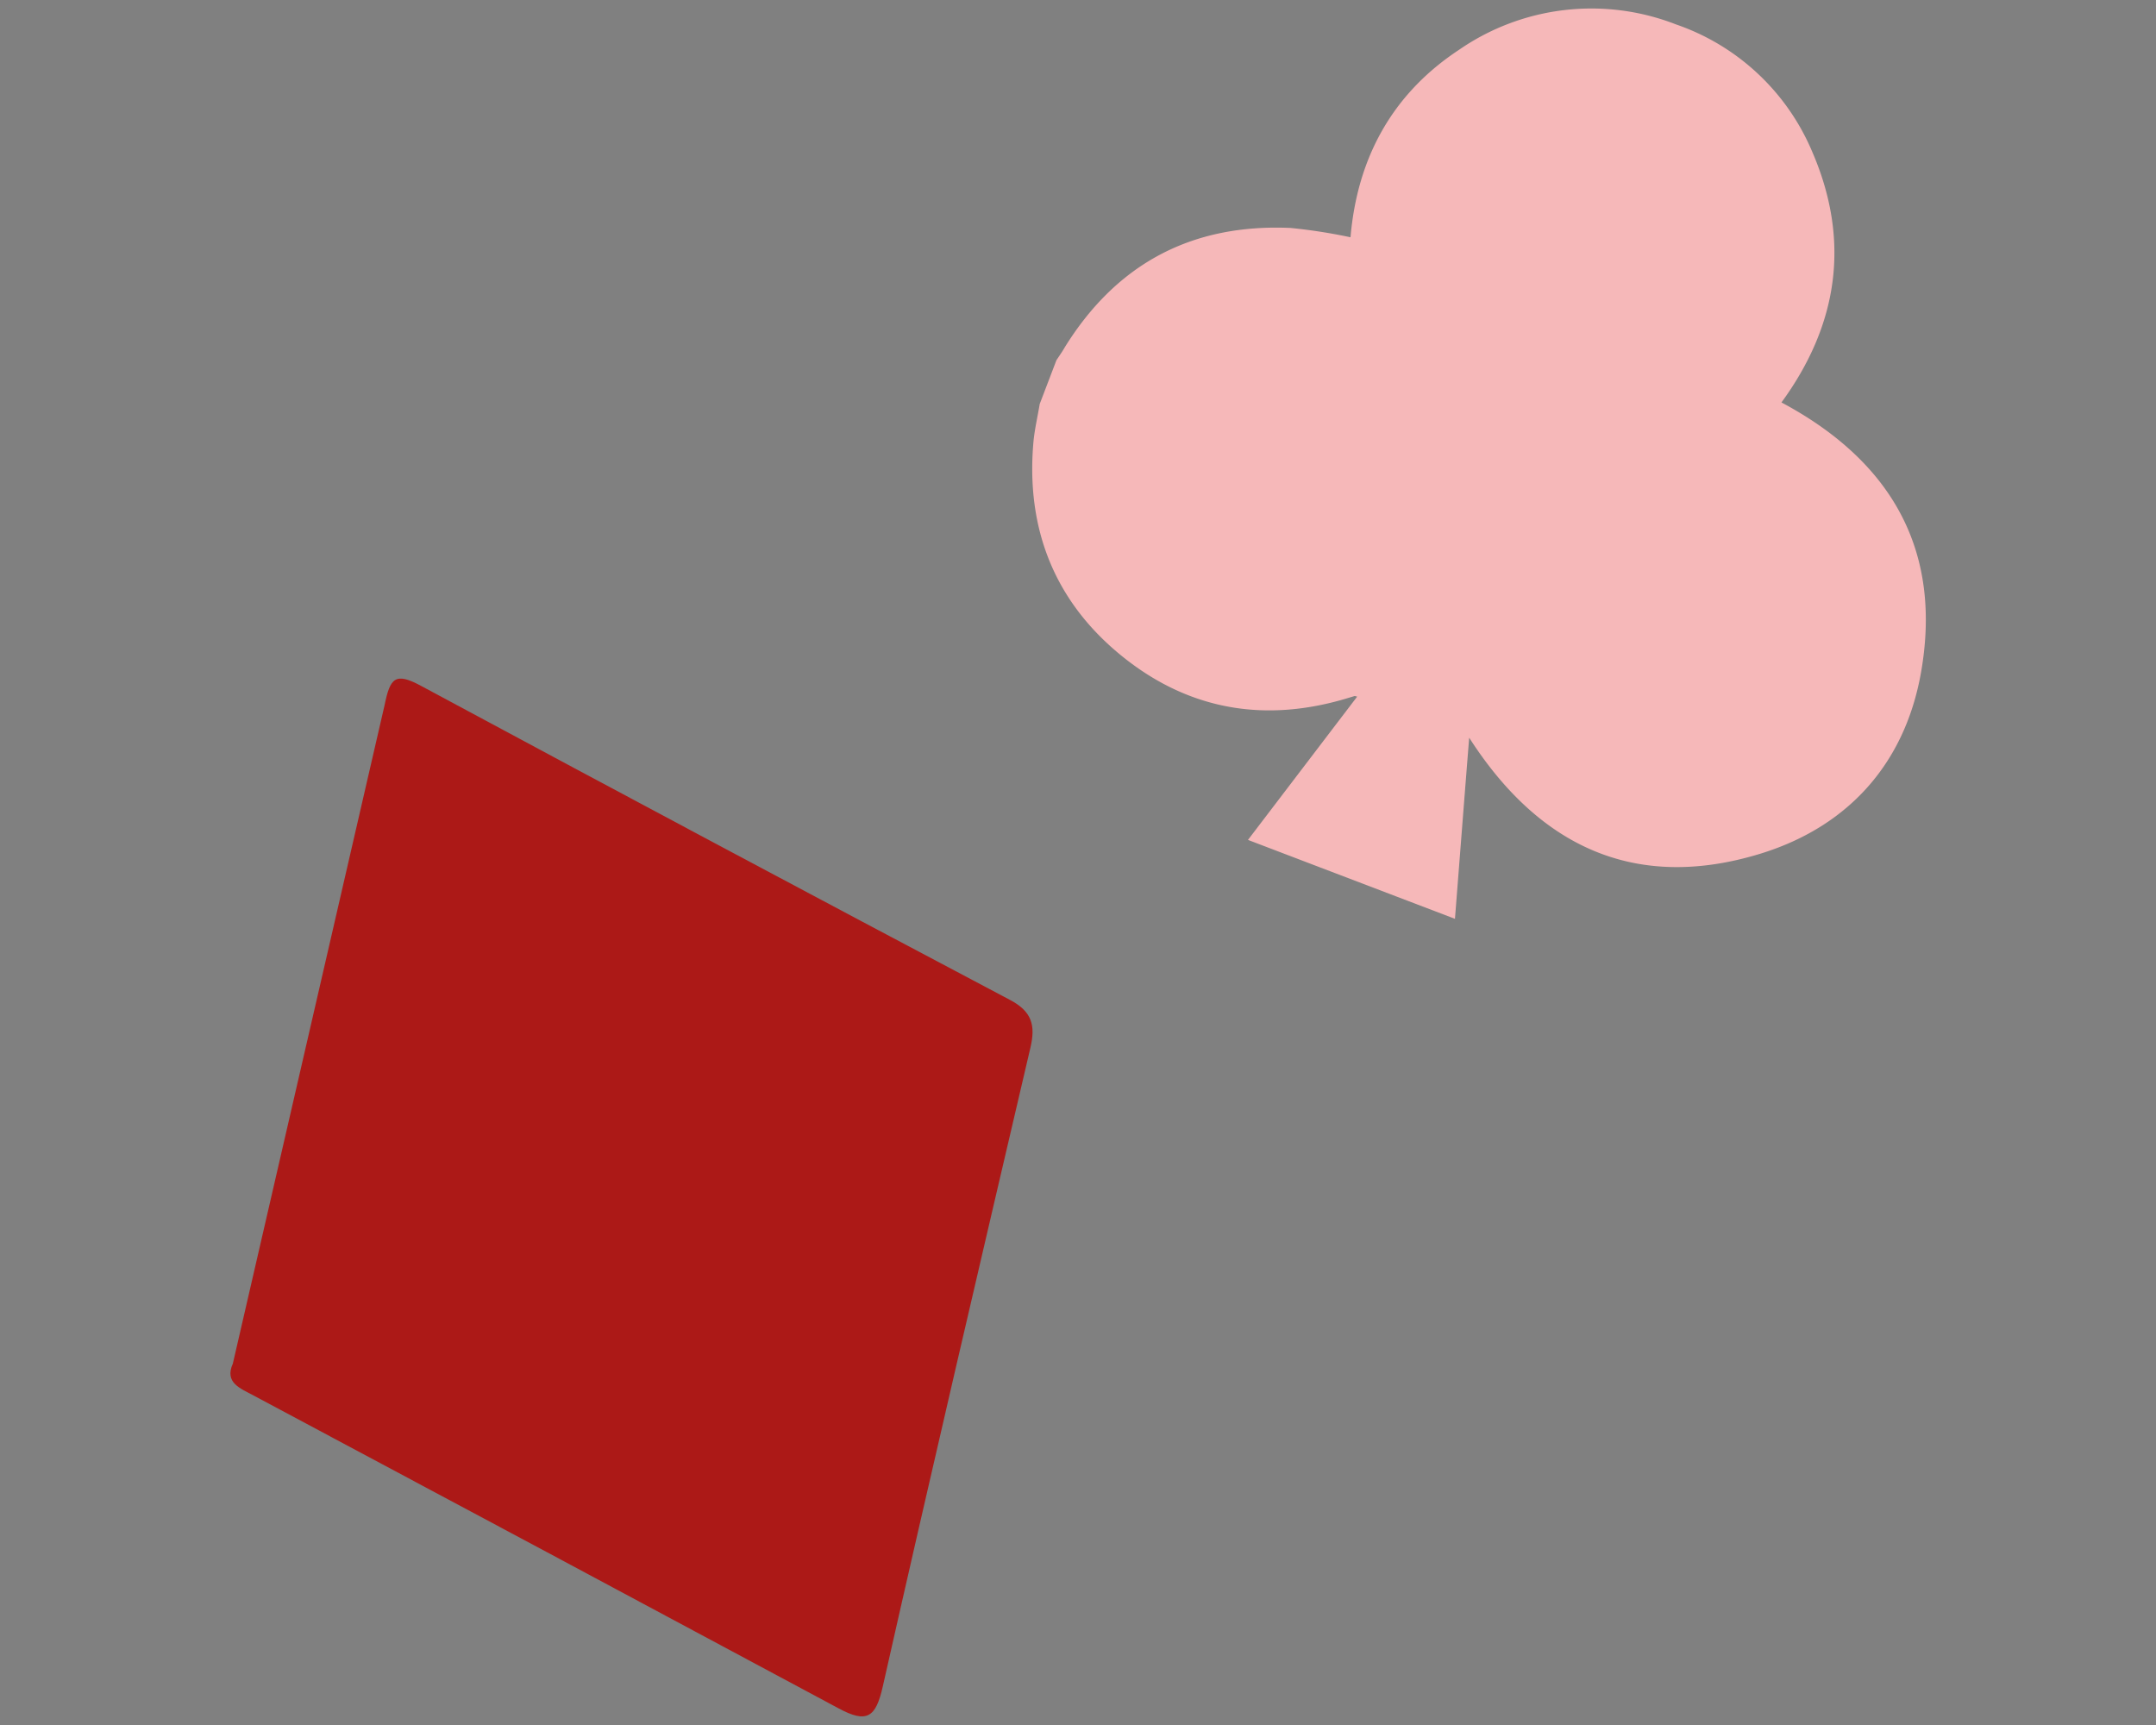
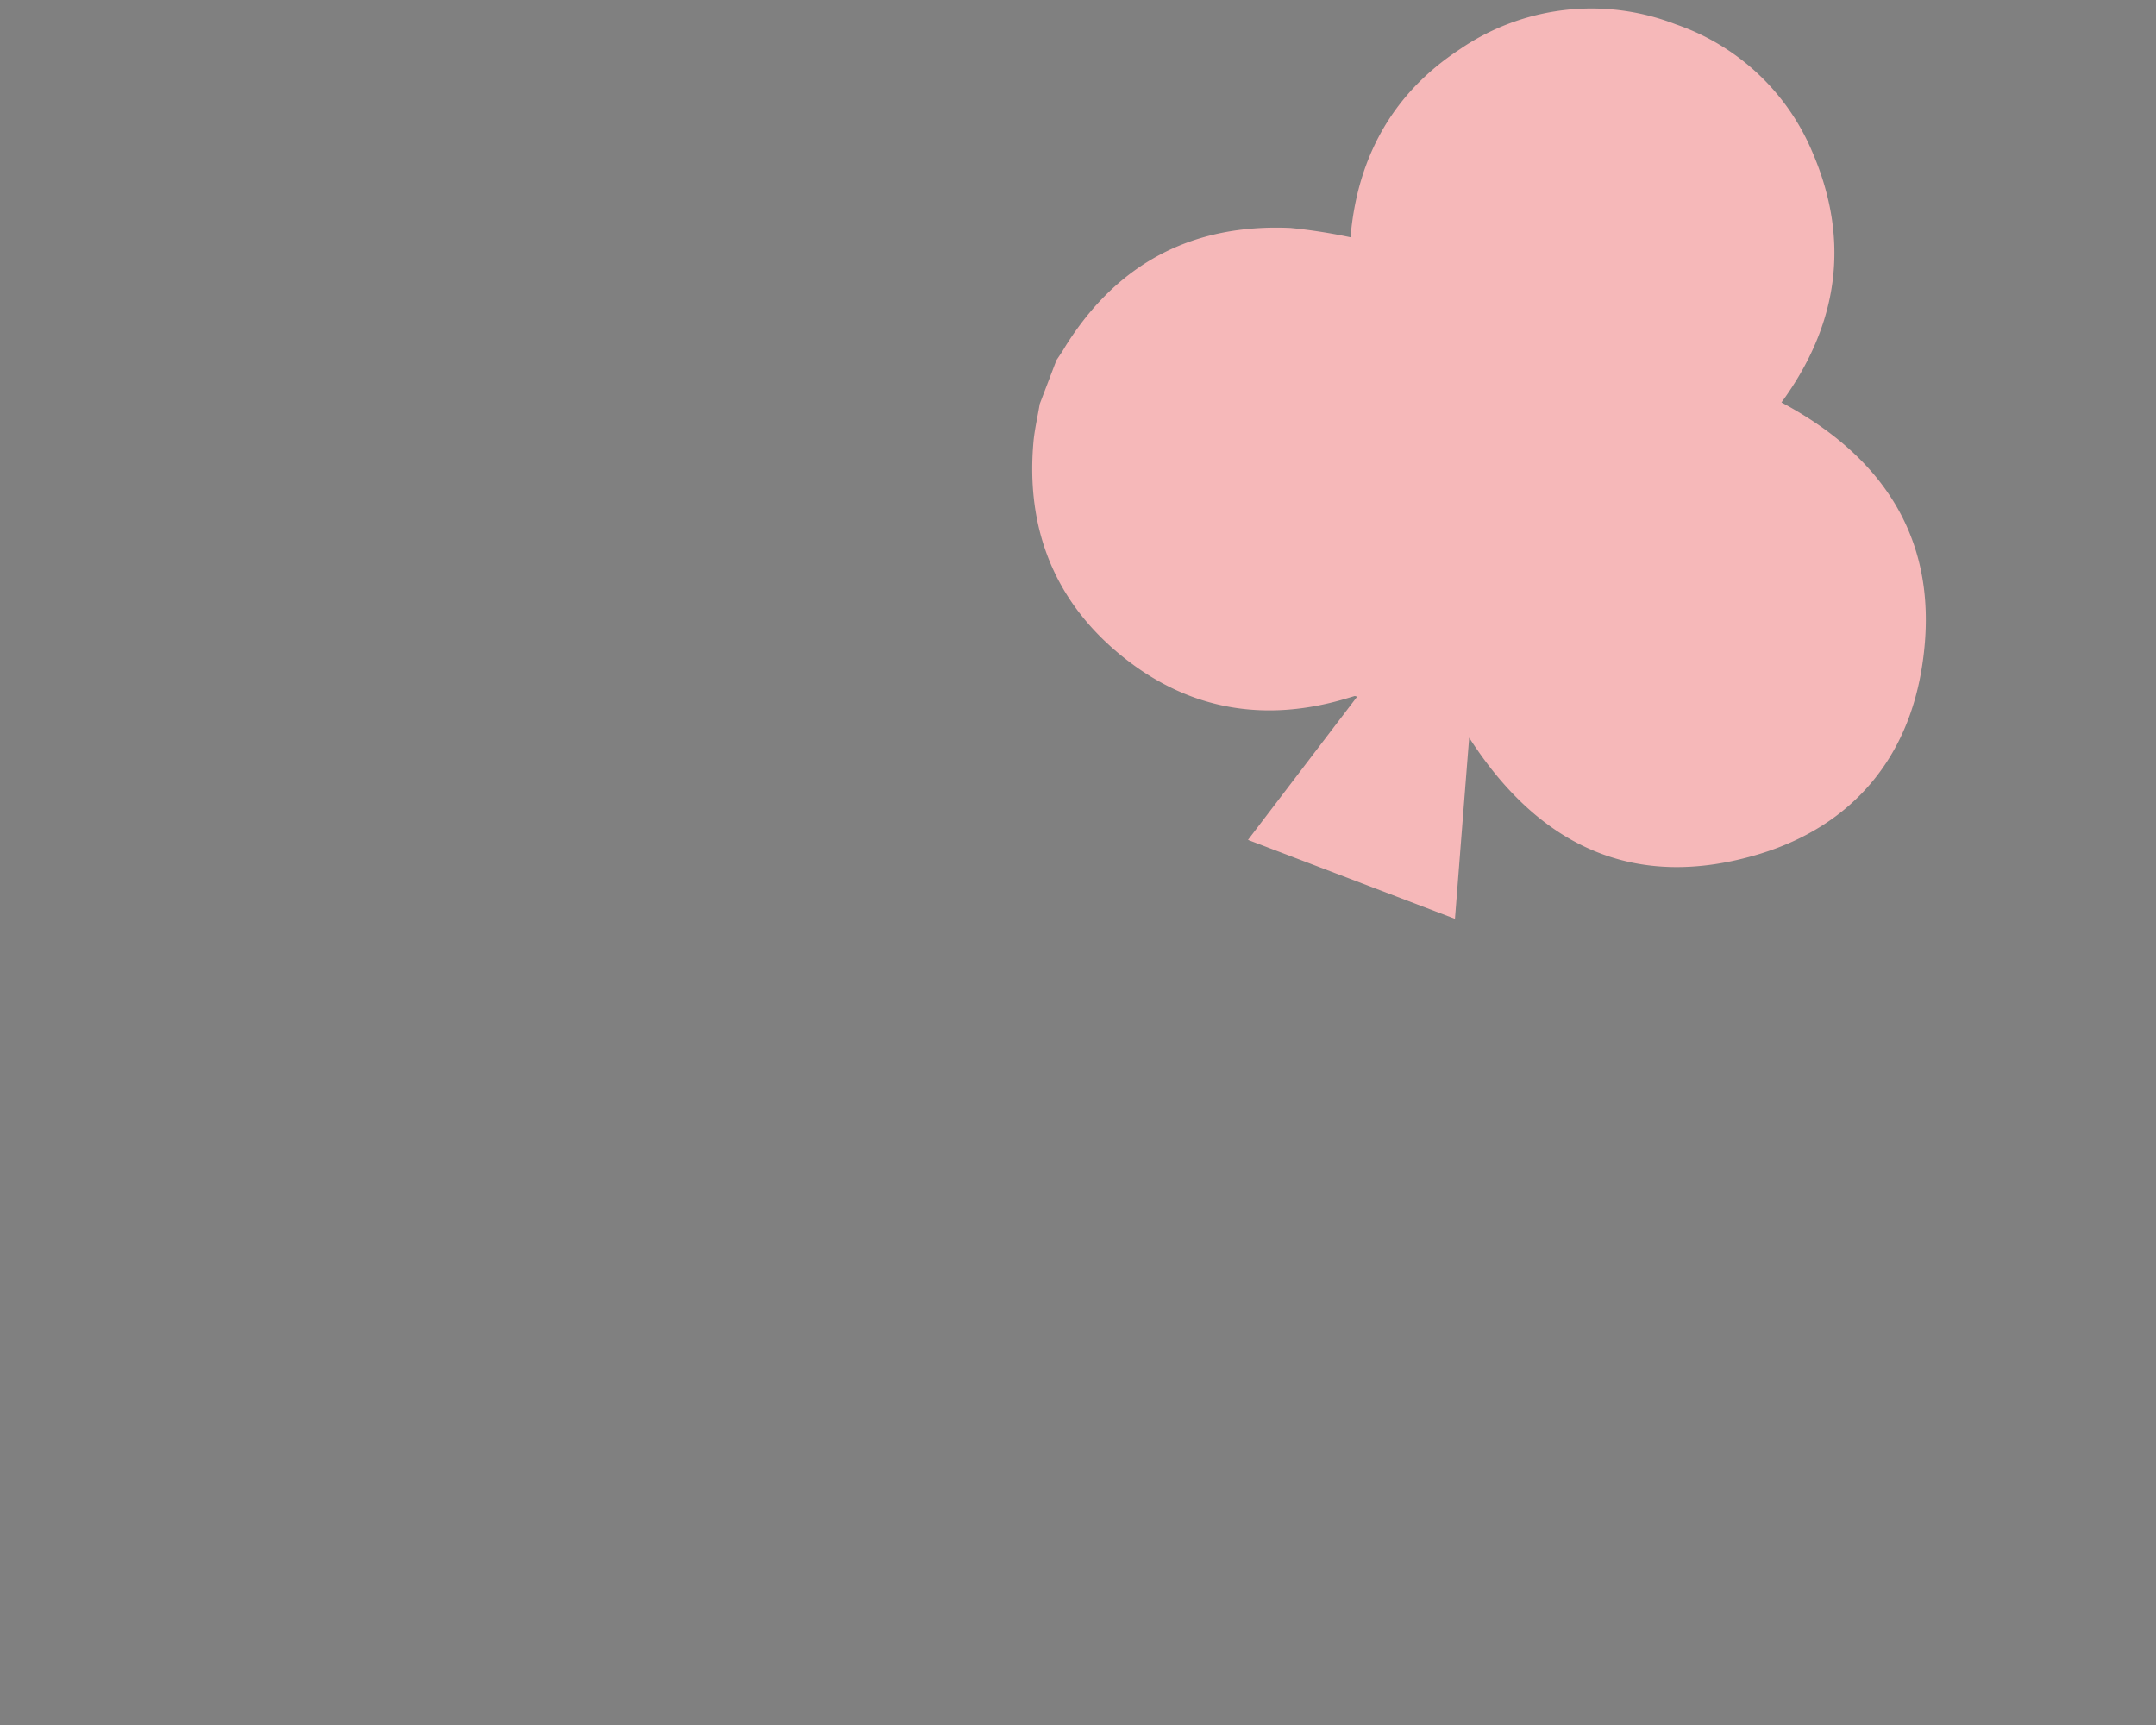
<svg xmlns="http://www.w3.org/2000/svg" id="Layer_1" data-name="Layer 1" viewBox="0 0 250 200">
  <rect x="0" y="0" width="250" height="200" fill="#808080" stroke="none" />
  <defs>
    <style>.cls-1{fill:#fff;}.cls-2{fill:#ac1917;}.cls-3{fill:#f6b8b9;}</style>
  </defs>
  <title>iconsjd0</title>
-   <path class="cls-1" d="M162.27,83.81l.22-.43-.22.43Z" />
-   <path class="cls-2" d="M117.11,115.93Q82.9,97.85,48.82,79.52c-3-1.62-3.58-.91-4.22,2.21L27,158.1c-1,2.22.85,2.86,2.43,3.71q33.92,18.09,67.79,36.25c3.3,1.78,4.33,1.08,5.14-2.51,5.58-24.73,11.36-49.42,17.13-74.11C120.08,118.9,119.68,117.28,117.11,115.93Z" />
  <path class="cls-3" d="M120.56,46.84l1.94-5.08c.34-.51.69-1,1-1.55q9.06-14.54,26.16-13.78a63.88,63.88,0,0,1,6.94,1.08c.78-9.14,4.8-16.61,12.59-21.74a27,27,0,0,1,25.15-2.94A26.47,26.47,0,0,1,210.14,17.6c4.47,10.33,3,20.07-3.57,29.06C218.82,53.19,225,63.14,222.91,77c-1.62,11-8.22,18.75-18.85,22-14.49,4.41-25.62-.88-33.7-13.47-.56,7-1.1,14-1.65,21l-24-9.15,12.66-16.61c-.23-.06-.27-.08-.3-.07l-.7.21c-9.45,2.9-18.26,1.51-26-4.62-8.07-6.39-11.48-15-10.52-25.23C120,49.64,120.33,48.24,120.56,46.84Z" />
</svg>